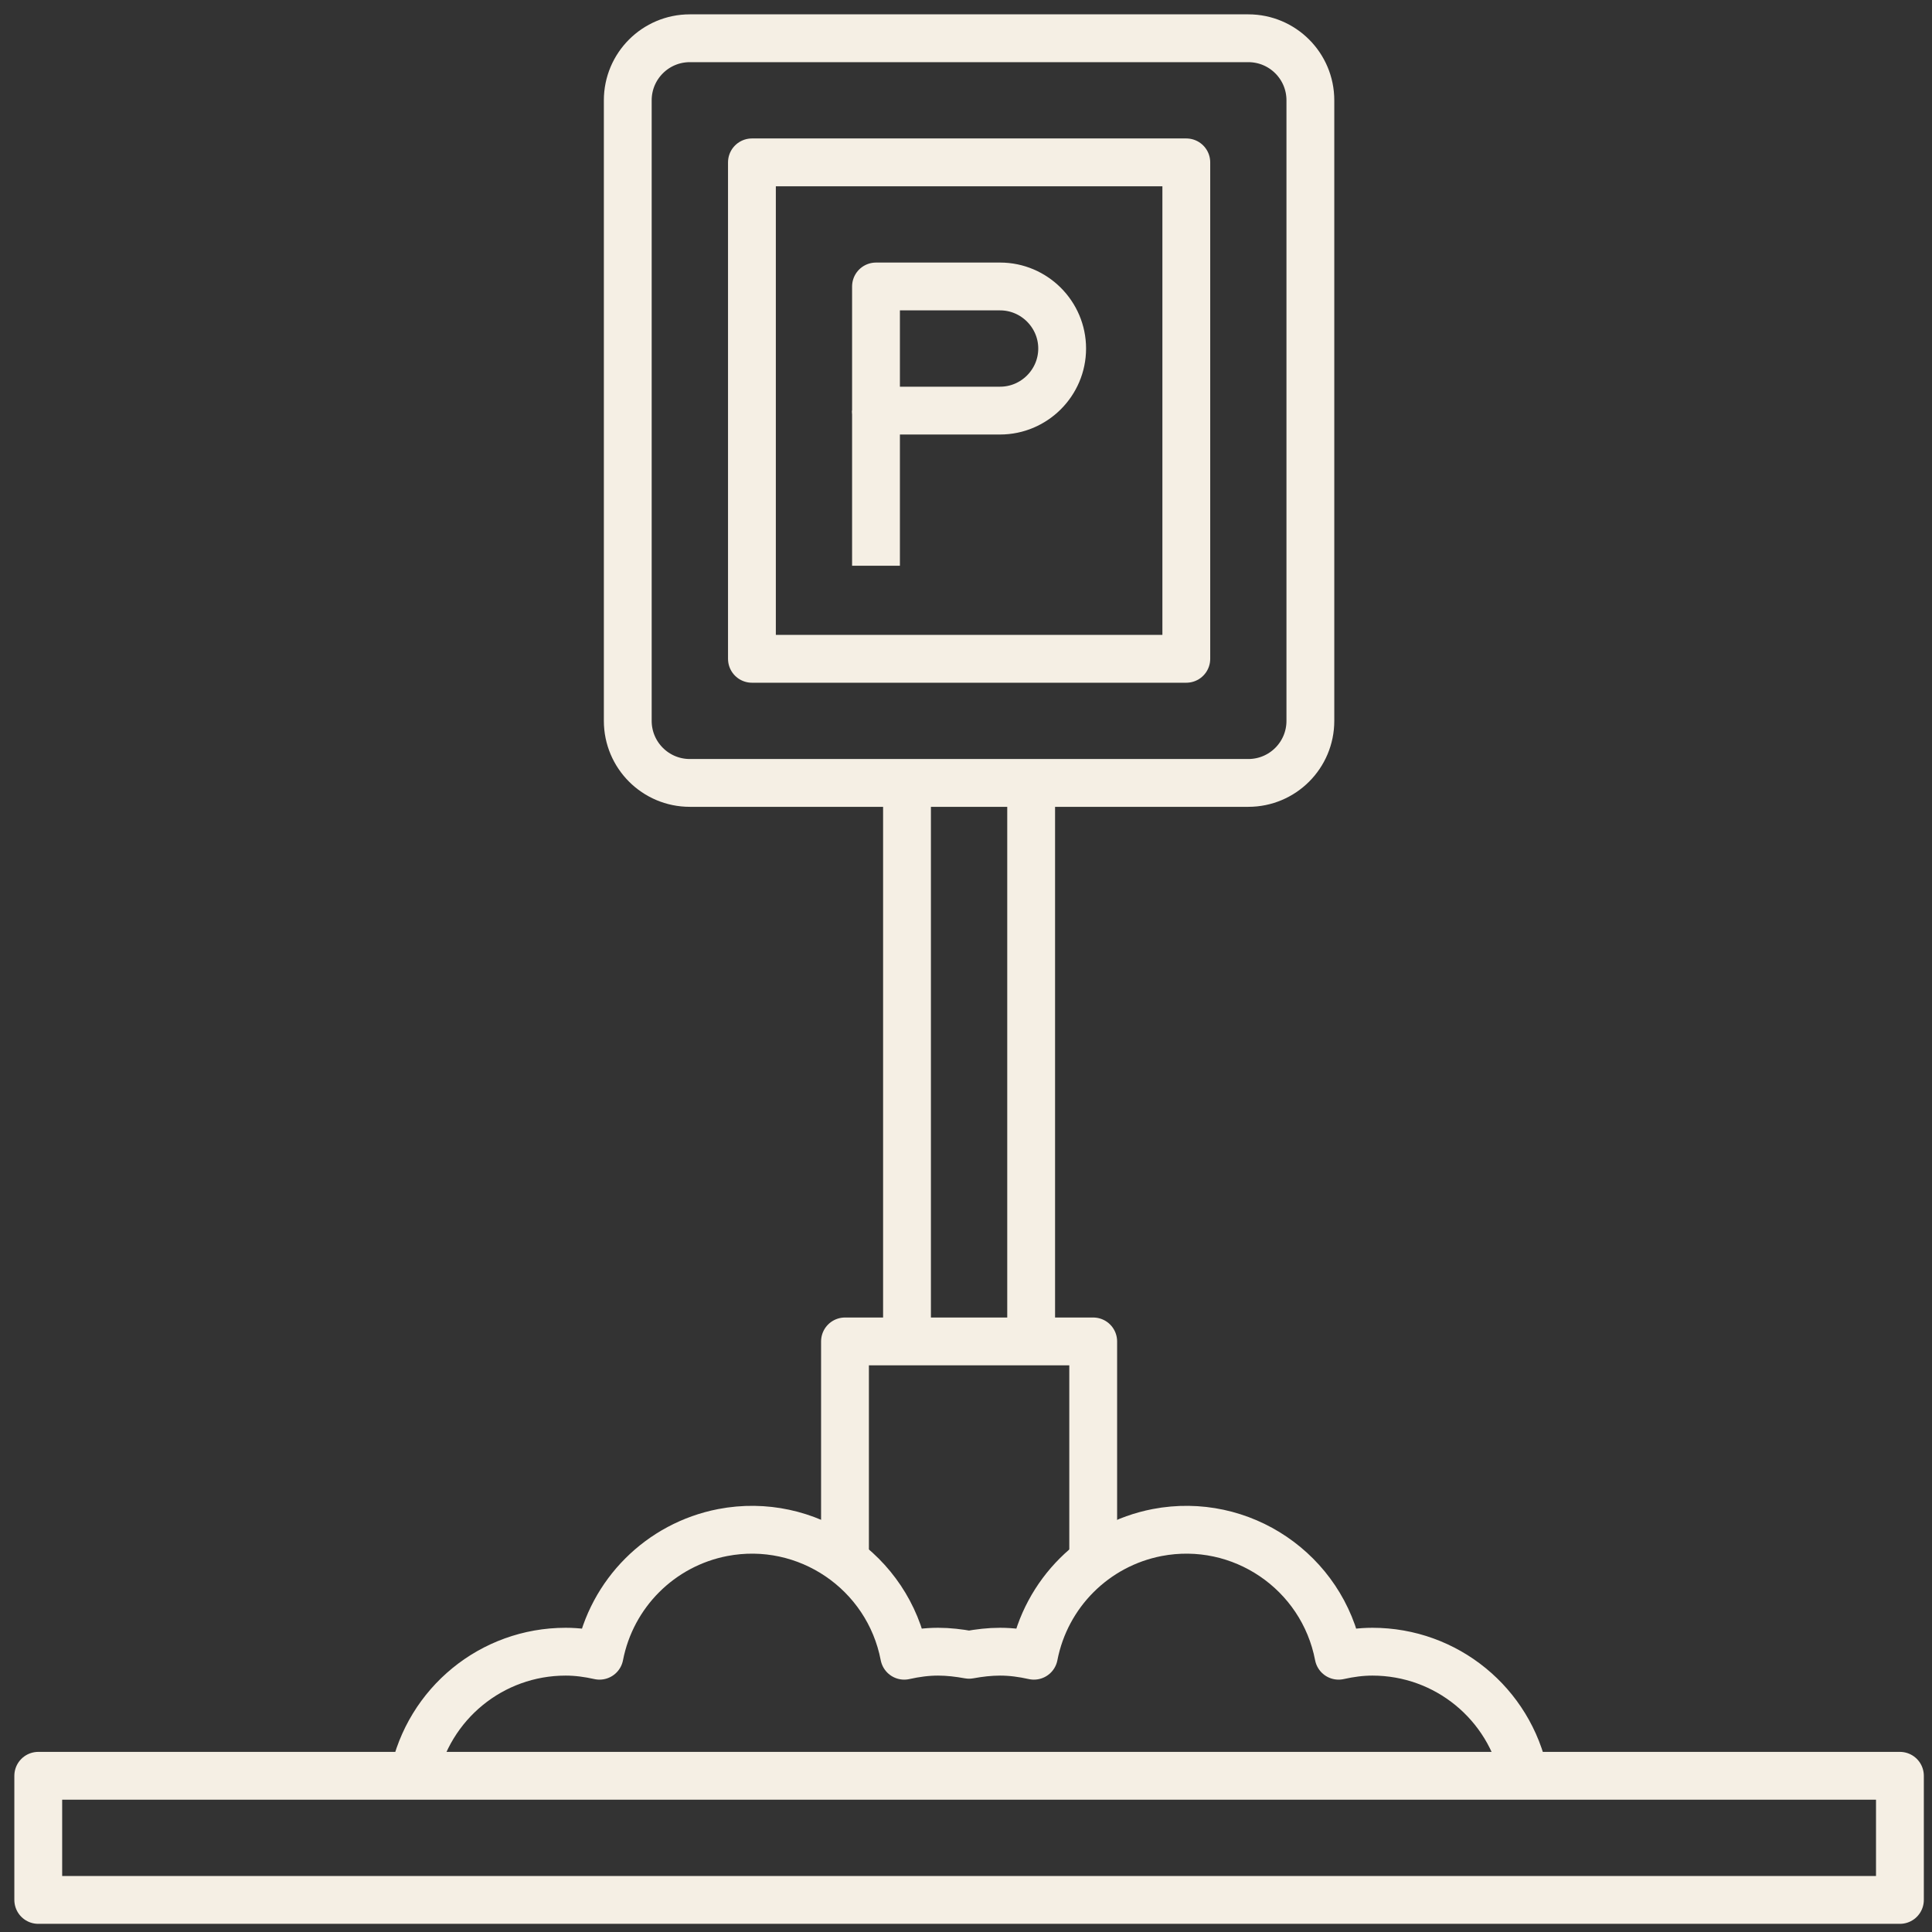
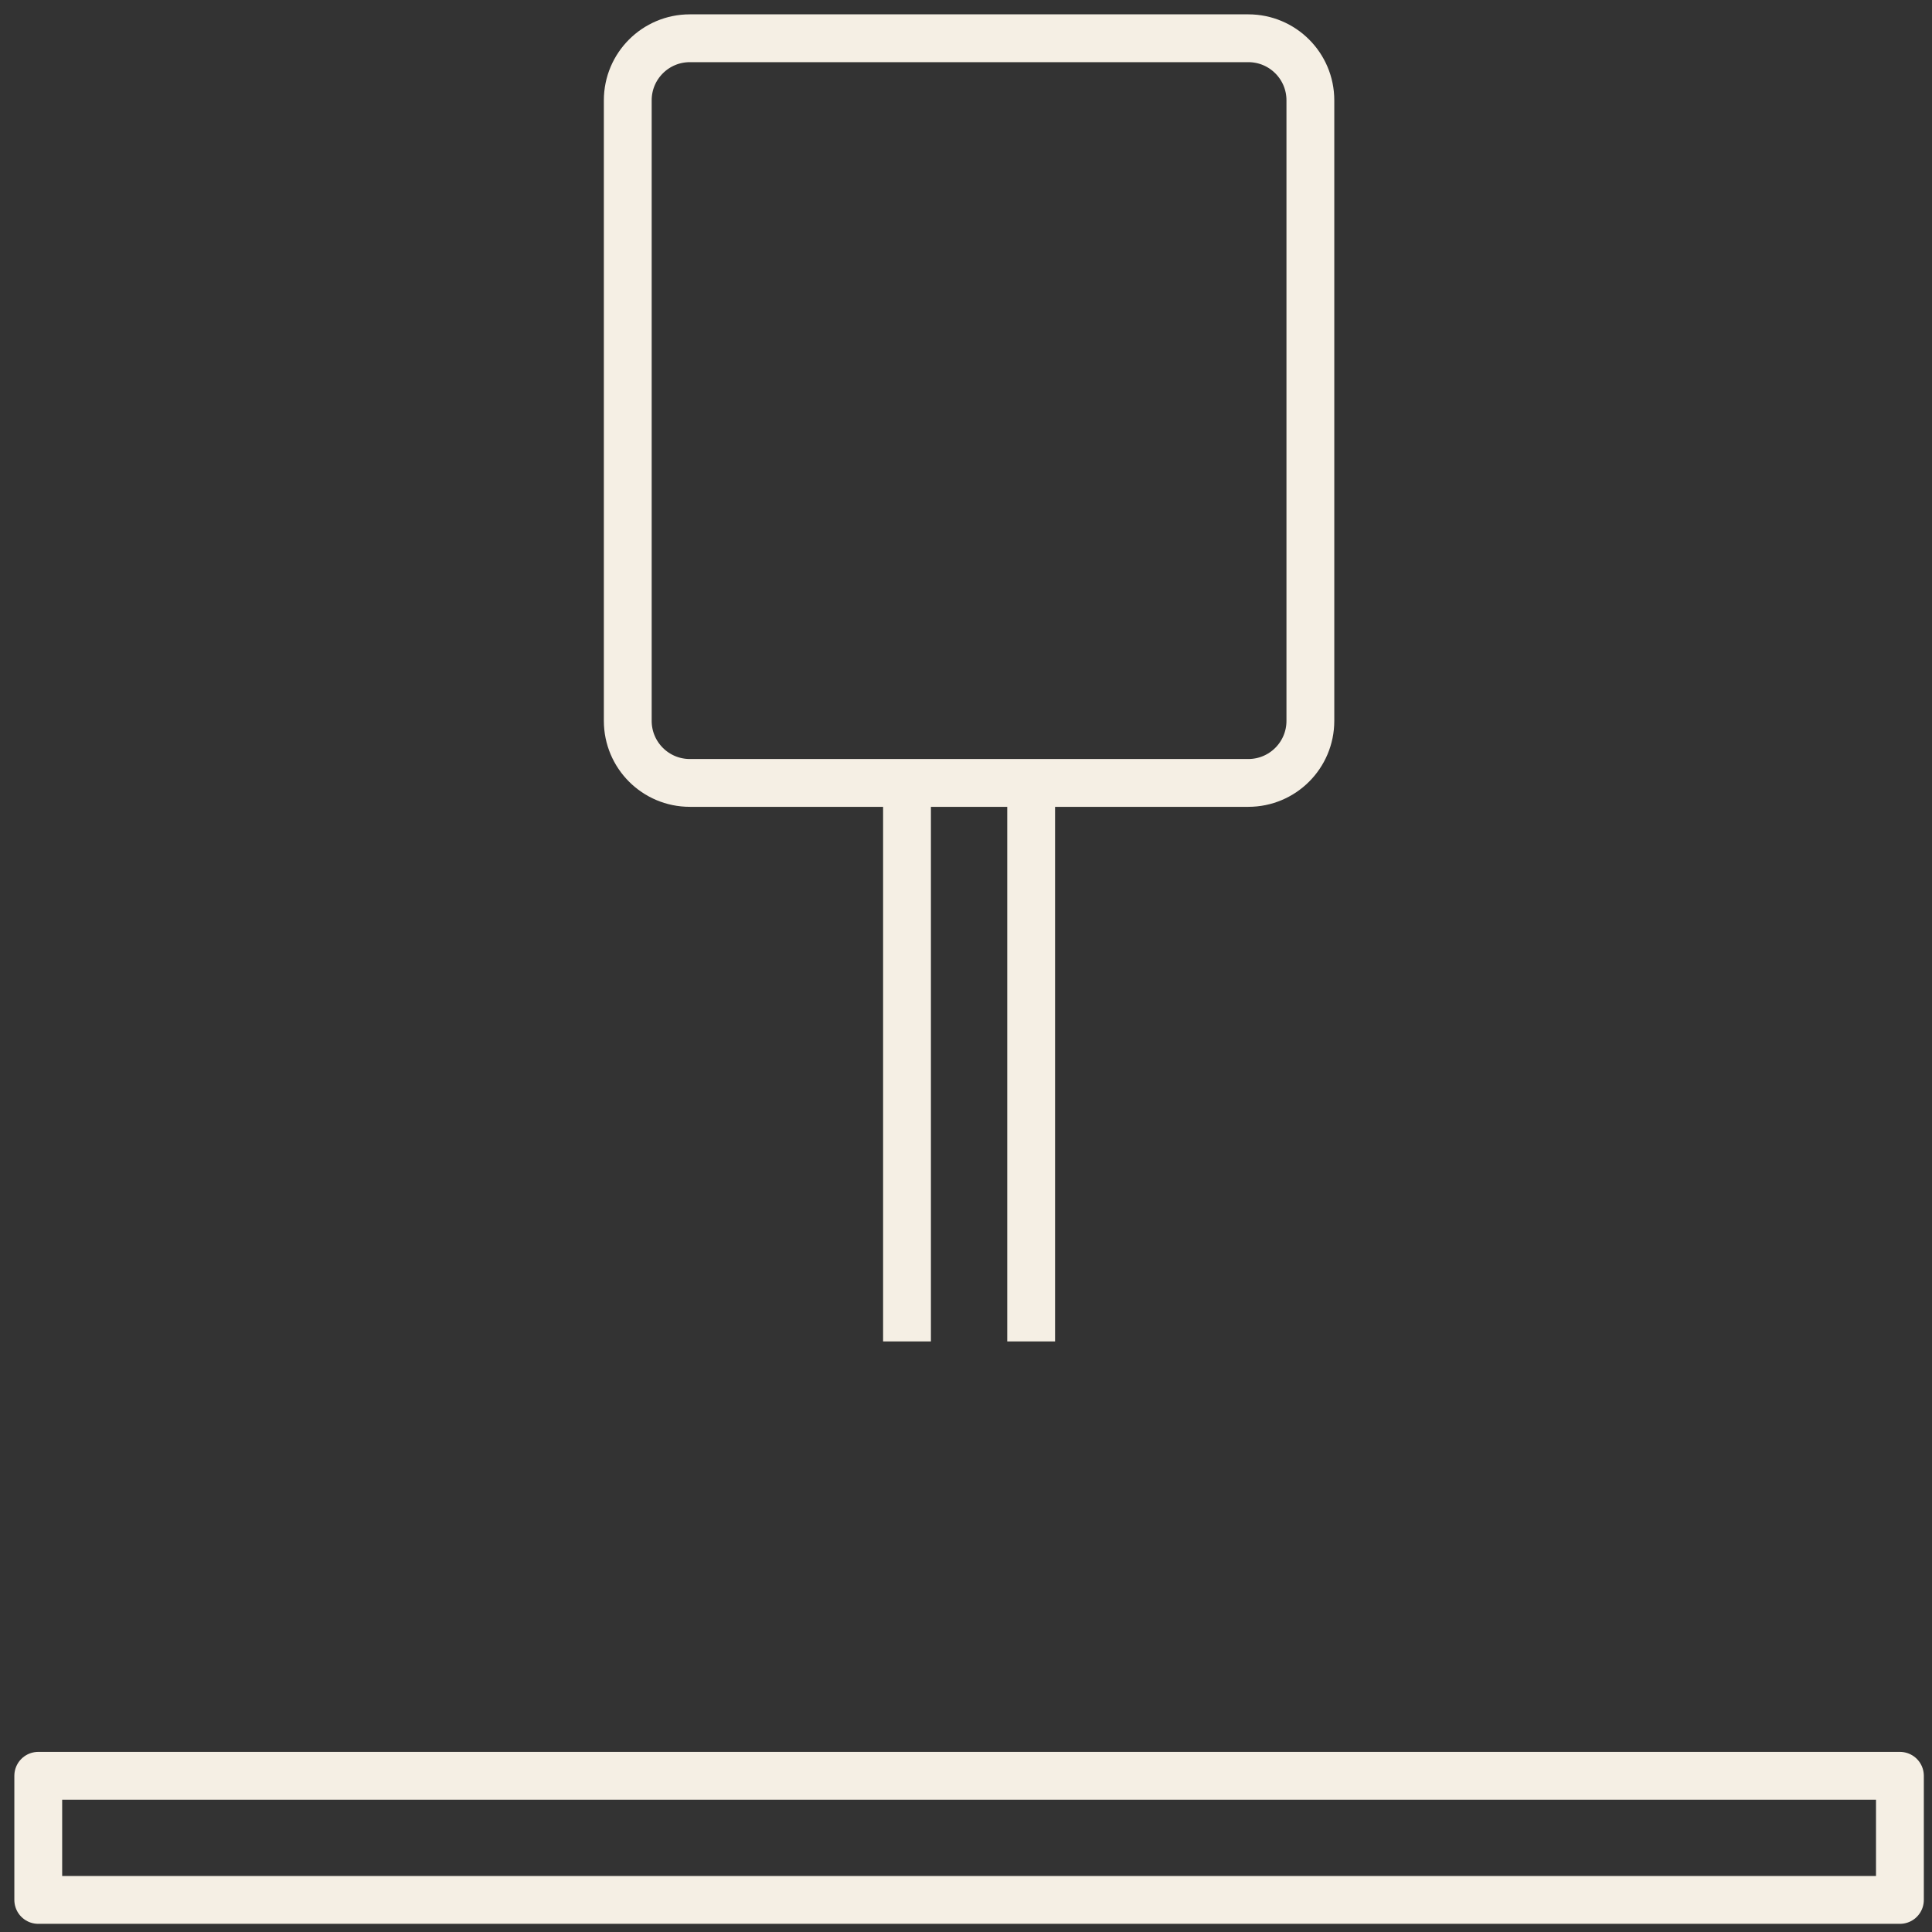
<svg xmlns="http://www.w3.org/2000/svg" width="101" height="101" viewBox="0 0 101 101" fill="none">
  <rect x="0" y="0" width="101" height="101" fill="#333333" stroke="none" />
  <path d="M99.323 92.834H2V99.323H99.323V92.834Z" stroke="#F5EFE4" stroke-width="2.5" stroke-linejoin="round" />
-   <path d="M44.174 81.48V70.126H57.15V81.496" stroke="#F5EFE4" stroke-width="2.5" stroke-linejoin="round" />
  <path d="M47.416 70.126V40.929" stroke="#F5EFE4" stroke-width="2.5" stroke-linejoin="round" />
  <path d="M53.906 70.126V40.929" stroke="#F5EFE4" stroke-width="2.5" stroke-linejoin="round" />
-   <path d="M79.694 92.834C78.916 89.055 75.607 86.346 71.746 86.346C71.146 86.346 70.562 86.427 69.978 86.557C69.135 82.161 64.885 79.274 60.489 80.118C57.229 80.75 54.682 83.297 54.05 86.557C53.466 86.427 52.882 86.346 52.282 86.346C51.73 86.346 51.195 86.411 50.66 86.508C50.124 86.411 49.589 86.346 49.038 86.346C48.437 86.346 47.853 86.427 47.27 86.557C46.426 82.161 42.176 79.274 37.781 80.118C34.52 80.75 31.974 83.297 31.341 86.557C30.757 86.427 30.173 86.346 29.573 86.346C25.712 86.346 22.404 89.055 21.625 92.834" stroke="#F5EFE4" stroke-width="2.5" stroke-linejoin="round" />
  <path d="M65.259 2H36.062C34.271 2 32.818 3.452 32.818 5.244V37.685C32.818 39.477 34.271 40.929 36.062 40.929H65.259C67.051 40.929 68.503 39.477 68.503 37.685V5.244C68.503 3.452 67.051 2 65.259 2Z" stroke="#F5EFE4" stroke-width="2.5" stroke-linejoin="round" />
-   <path d="M62.017 8.488H39.309V34.441H62.017V8.488Z" stroke="#F5EFE4" stroke-width="2.5" stroke-linejoin="round" />
-   <path d="M45.795 14.976H52.283C54.067 14.976 55.527 16.436 55.527 18.22C55.527 20.005 54.067 21.465 52.283 21.465H45.795V14.976Z" stroke="#F5EFE4" stroke-width="2.5" stroke-linejoin="round" />
-   <path d="M45.795 21.465V29.575" stroke="#F5EFE4" stroke-width="2.5" stroke-linejoin="round" />
</svg>